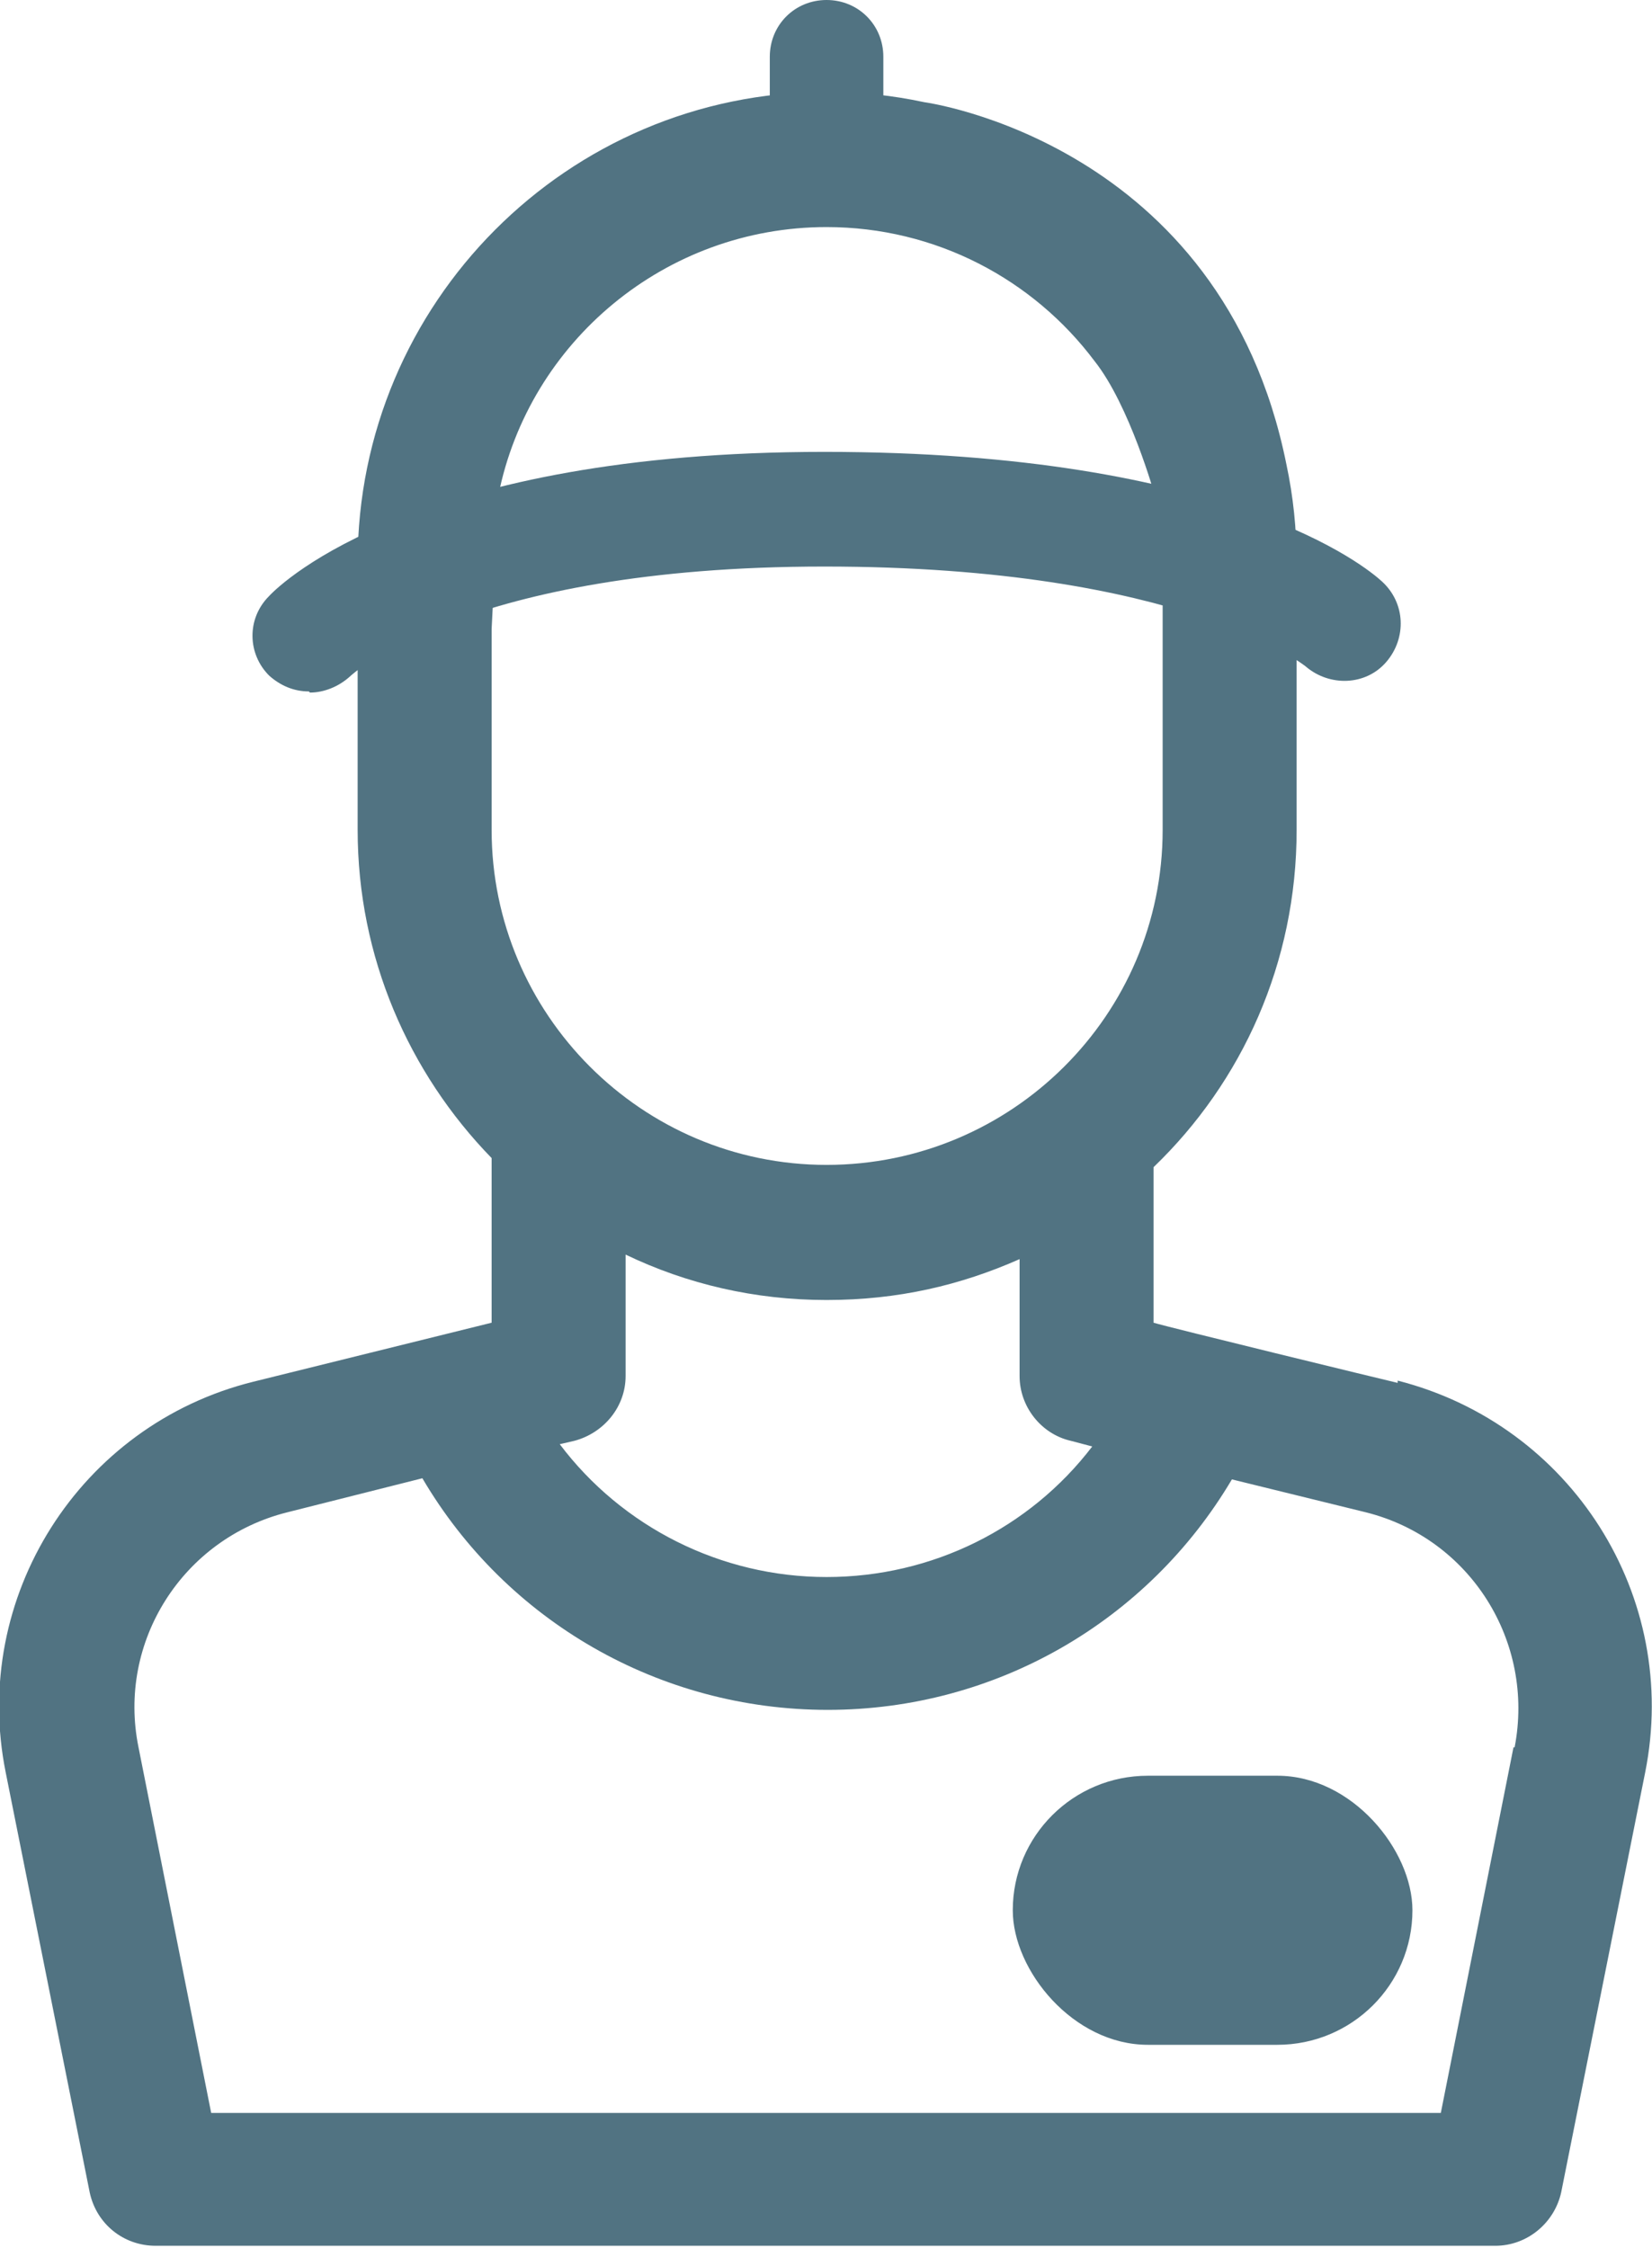
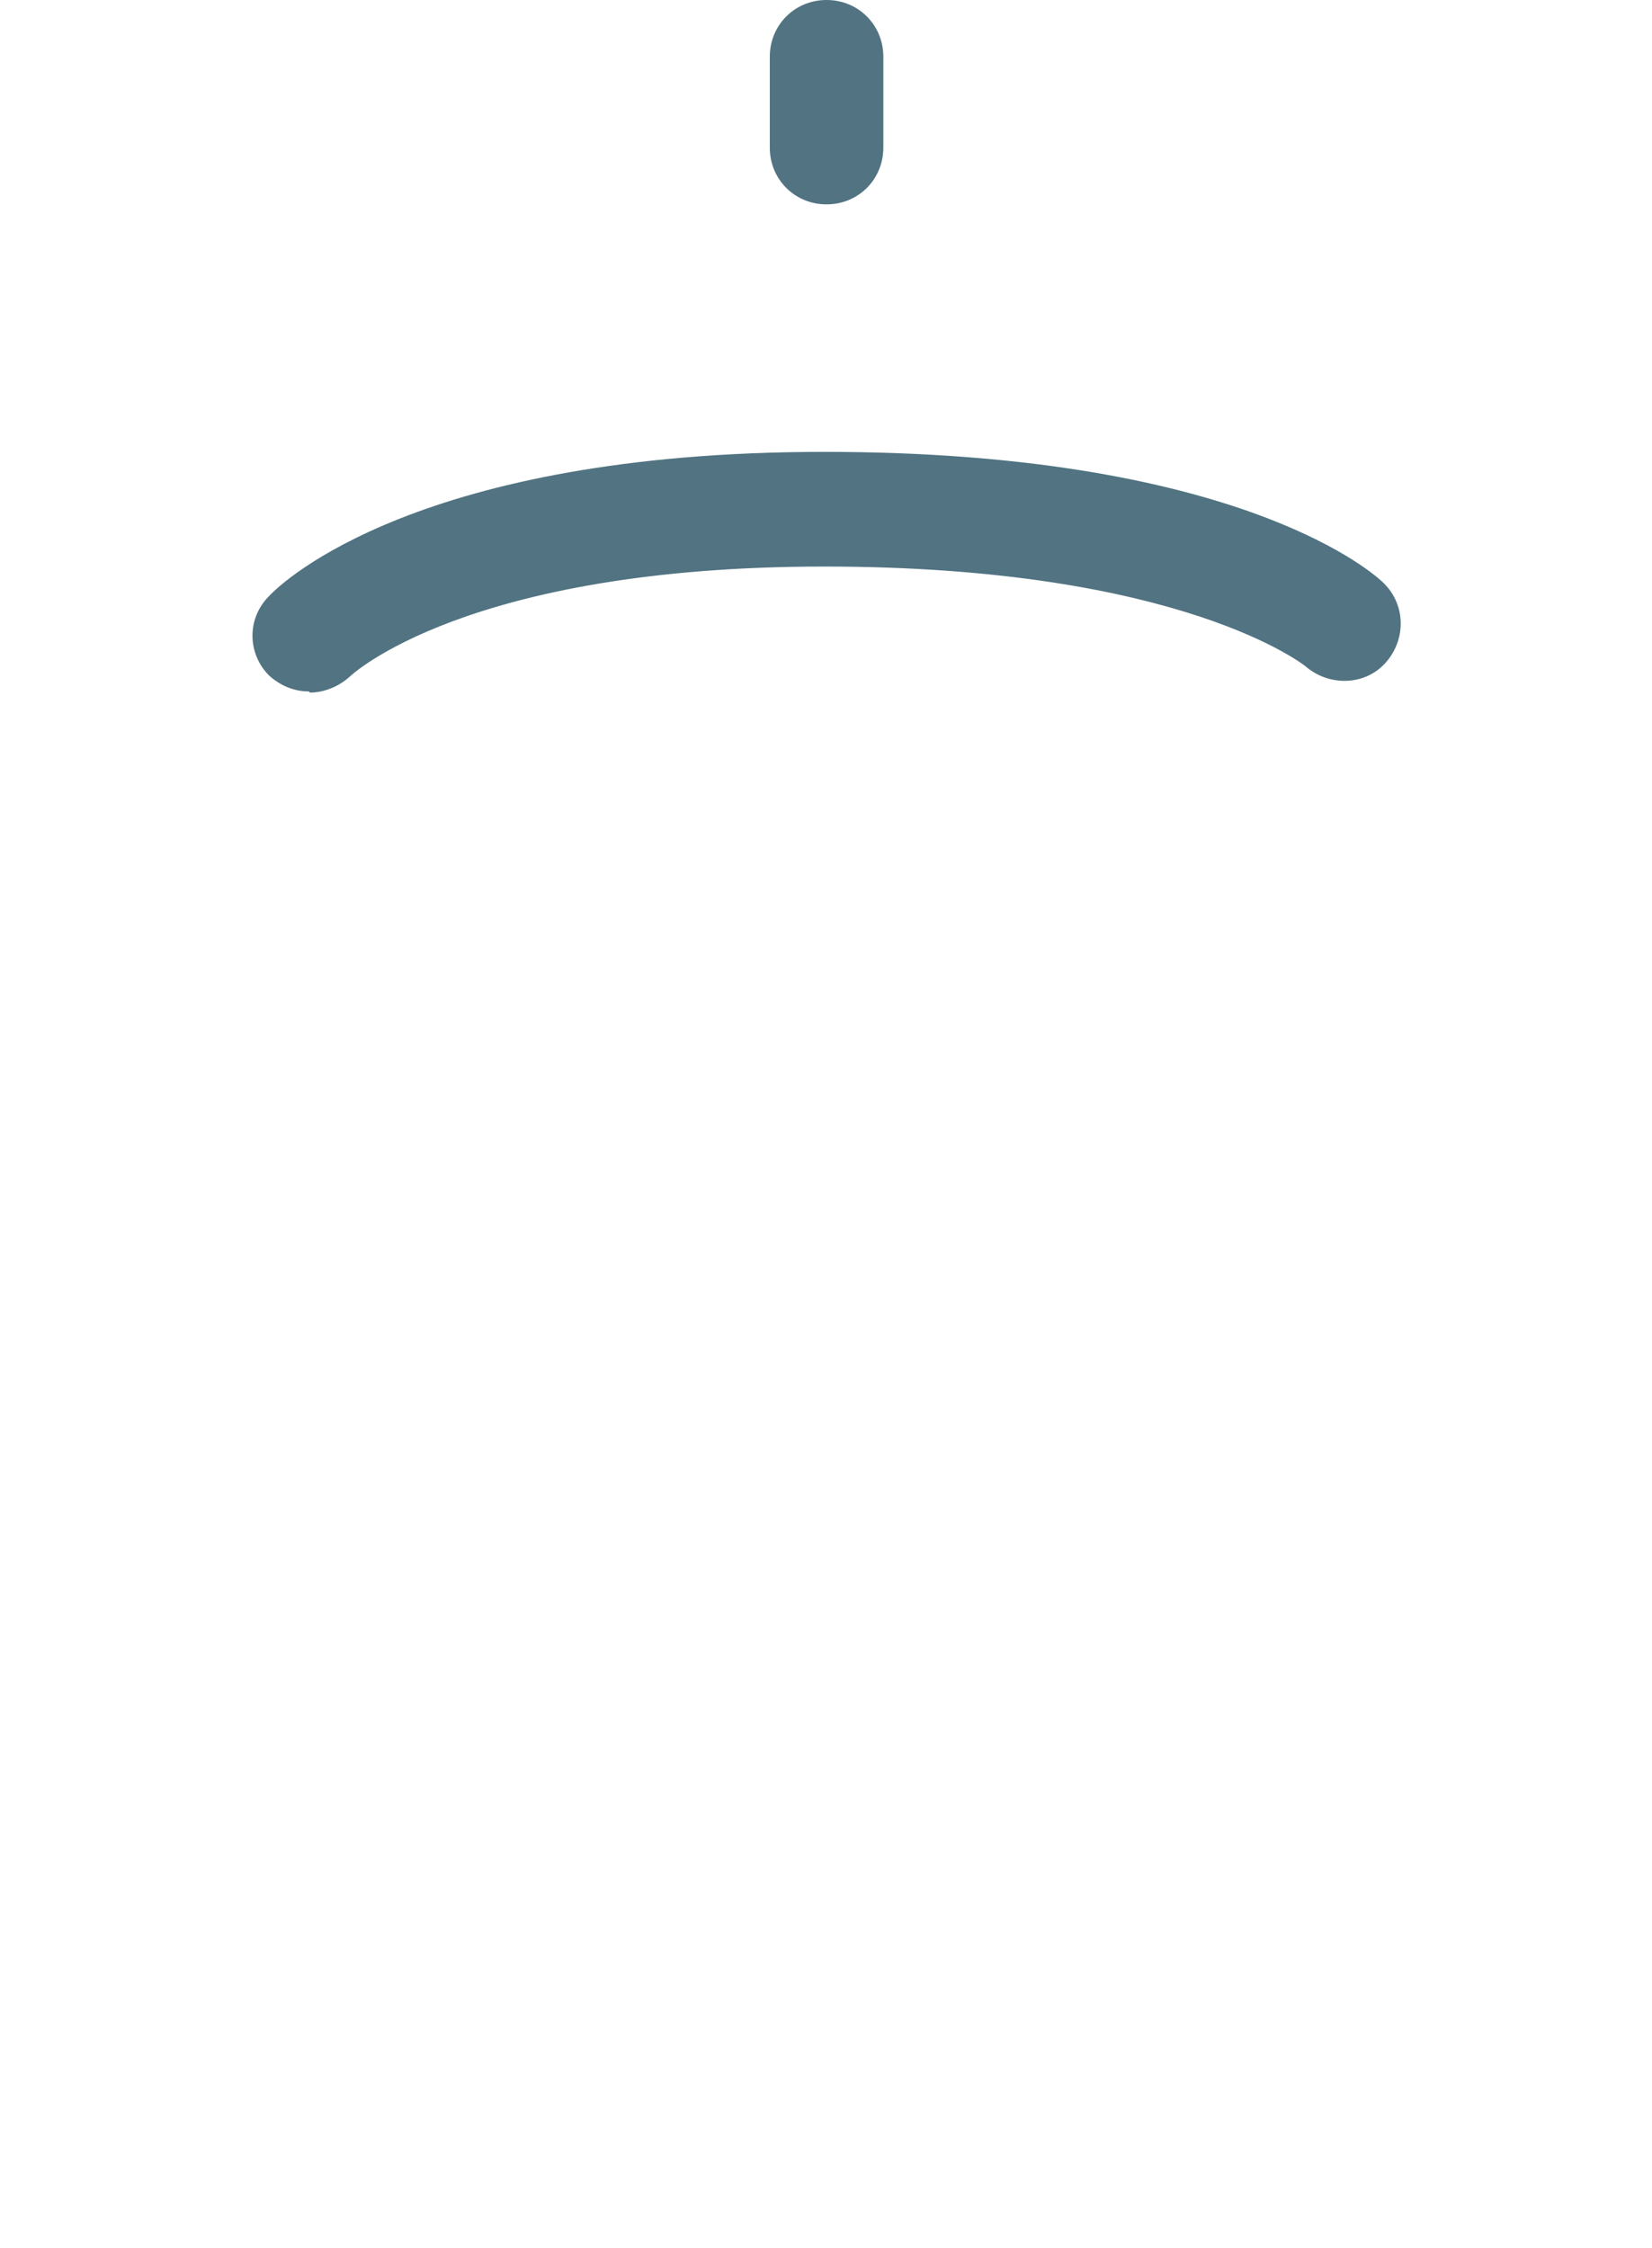
<svg xmlns="http://www.w3.org/2000/svg" id="Calque_1" viewBox="0 0 14.55 19.8">
  <defs>
    <style>.cls-1{fill:#517382;}</style>
  </defs>
-   <path class="cls-1" d="m12.31,12.18c-.13-.03-2.02-.49-2.15-.53v-1.37c.78-.75,1.26-1.8,1.26-2.97v-2.36c0-.29-.03-.58-.09-.86-.57-2.84-3.19-3.19-3.19-3.19-.28-.06-.56-.09-.86-.09-2.28,0-4.13,1.86-4.13,4.14v2.36c0,1.12.45,2.14,1.18,2.89v1.45l-2.1.52c-1.53.38-2.49,1.9-2.18,3.44l.74,3.7c.06.28.3.47.58.47h11.8c.28,0,.52-.2.58-.47l.74-3.7c.31-1.55-.65-3.06-2.18-3.45Zm-7.98-4.87v-1.77l.06-1.18c.27-1.35,1.47-2.36,2.89-2.36.96,0,1.82.46,2.36,1.18.31.39.53,1.18.53,1.18.04.19.07.39.07.59v2.36c0,1.63-1.33,2.95-2.96,2.95s-2.95-1.33-2.95-2.95Zm5.1,5.38l.19.05c-.55.72-1.41,1.15-2.34,1.15s-1.8-.44-2.35-1.17l.13-.03c.26-.07.45-.3.45-.57v-1.07c.54.26,1.14.4,1.77.4s1.18-.13,1.7-.36v1.03c0,.27.19.51.45.57Zm3.9,2.7l-.64,3.22H1.86l-.64-3.22c-.19-.93.39-1.84,1.31-2.07l1.19-.3c.74,1.26,2.09,2.04,3.57,2.04s2.82-.78,3.56-2.03l1.18.29c.92.23,1.49,1.14,1.31,2.07Z" />
  <path class="cls-1" d="m2.72,6.09c-.13,0-.25-.05-.35-.14-.19-.19-.2-.5,0-.7.12-.13,1.33-1.27,4.89-1.27s4.78,1.02,4.91,1.14c.21.19.22.5.04.71-.18.21-.5.22-.71.04,0,0-1.08-.88-4.24-.88s-4.17.96-4.18.97c-.1.09-.23.14-.35.14Z" />
  <path class="cls-1" d="m7.28,1.8c-.28,0-.5-.22-.5-.5v-.8c0-.28.22-.5.5-.5s.5.22.5.5v.8c0,.28-.22.5-.5.5Z" />
-   <rect class="cls-1" x="8.92" y="15.64" width="3.52" height="2.37" rx="1.19" ry="1.19" />
</svg>